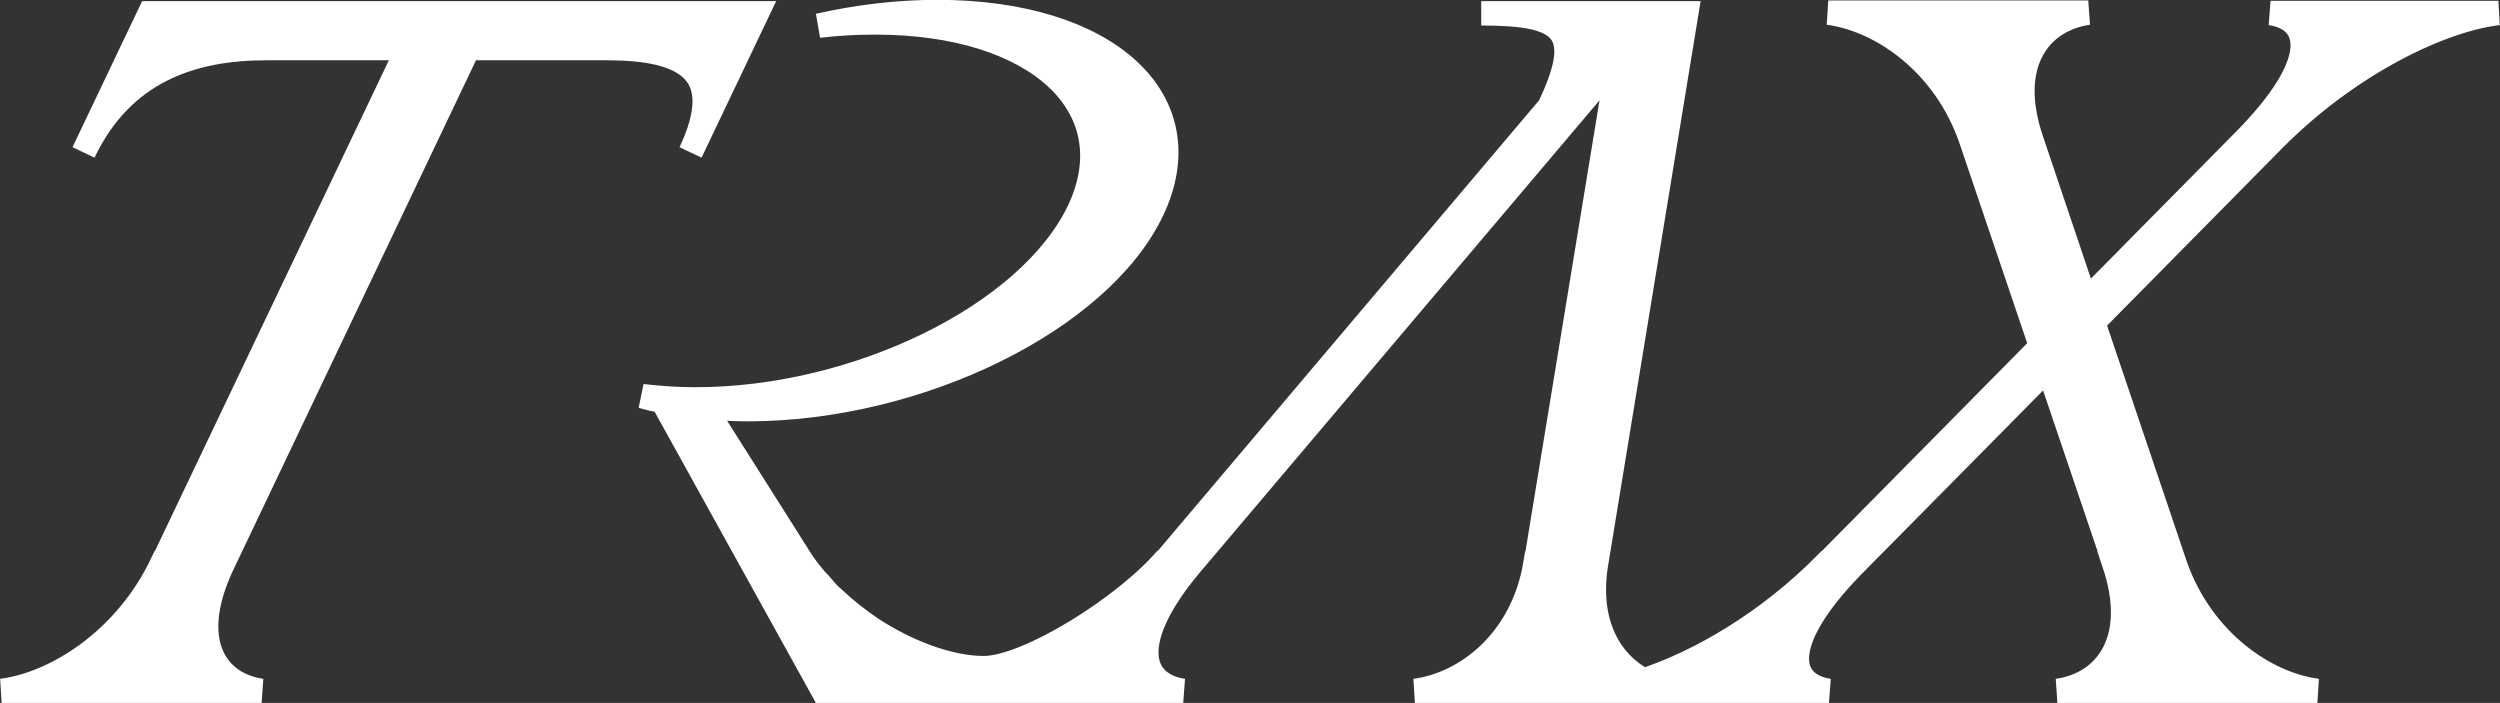
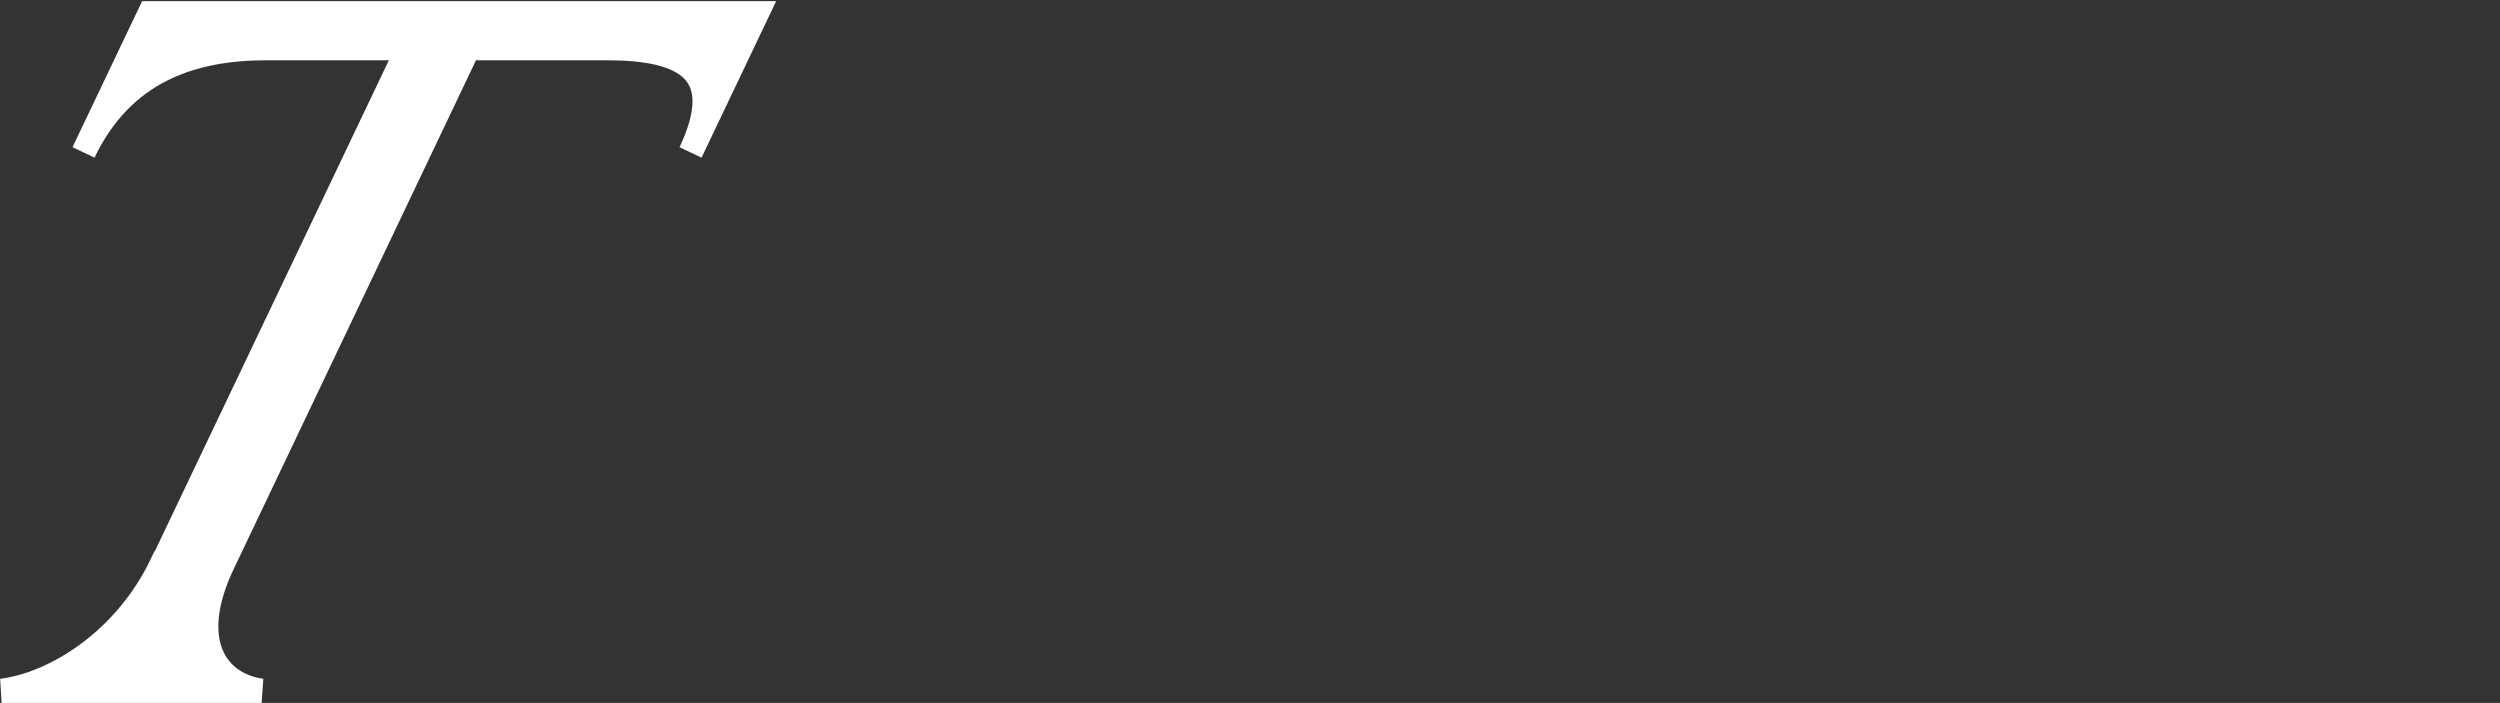
<svg xmlns="http://www.w3.org/2000/svg" id="b" data-name="レイヤー 2" viewBox="0 0 76.93 21.63">
  <rect x="0" y="0" width="76.93" height="21.63" fill="#333333" stroke="none" />
  <defs>
    <style>
      .d {
        fill: #fff;
        stroke: #fff;
        stroke-width: .75px;
      }
    </style>
  </defs>
  <g id="c" data-name="レイヤー 1">
    <g>
      <path class="d" d="M14.41,1.48h4.27c2.41,0,3.75.71,2.57,3.21L23.29.41H4.61l-2.04,4.28c1.19-2.49,3.32-3.21,5.62-3.21h4.37l-7.56,15.86h-.01c-1.13,2.38-3.31,3.72-4.94,3.92h8c-1.41-.2-2.3-1.51-1.24-3.82L14.41,1.48Z" />
-       <path class="d" d="M66.95,17.44l-2.54-7.52,5.53-5.6c2.35-2.38,5.2-3.72,6.94-3.92h-7.01c1.33.21,1.55,1.54-.8,3.92h0l-4.89,4.95-1.67-4.96c-.81-2.38.28-3.71,1.75-3.92h-8c1.61.21,3.59,1.54,4.4,3.92h0l2.15,6.35-6.59,6.67h-.01c-1.82,1.85-3.95,3.06-5.63,3.61-1.02-.54-1.74-1.72-1.48-3.51L51.89.41h-6.31c2.49,0,3.25.47,2.1,2.88l-11.88,14.04h0l.1-.14c-1.27,1.49-4.28,3.37-5.63,3.37-1.05,0-2.35-.49-3.45-1.21-.43-.29-.83-.61-1.19-.95,0,0-.02-.02-.03-.02-.02-.02-.03-.03-.05-.05-.07-.07-.14-.14-.2-.22-.08-.1-.16-.18-.22-.24-.2-.23-.39-.47-.54-.72h0l-2.93-4.63c.43.04.88.07,1.35.07,5.26,0,10.83-2.74,12.44-6.11,1.61-3.38-1.35-6.11-6.61-6.11-1.22,0-2.45.15-3.65.42.58-.07,1.16-.1,1.74-.1,4.99,0,7.79,2.6,6.27,5.8-1.53,3.2-6.81,5.8-11.8,5.8-.58,0-1.12-.04-1.64-.1.2.06.42.11.63.15l4.94,8.92h11.08c-1.34-.2-1.74-1.51.17-3.82L49.81,1.81l-2.55,15.53h-.01c-.39,2.38-2.14,3.72-3.71,3.92h12.74c-1.31-.2-1.54-1.51.7-3.82l6.05-6.12,2.04,6.02h-.01c.8,2.38-.28,3.72-1.75,3.92h8c-1.58-.2-3.53-1.51-4.36-3.82Z" />
    </g>
  </g>
</svg>